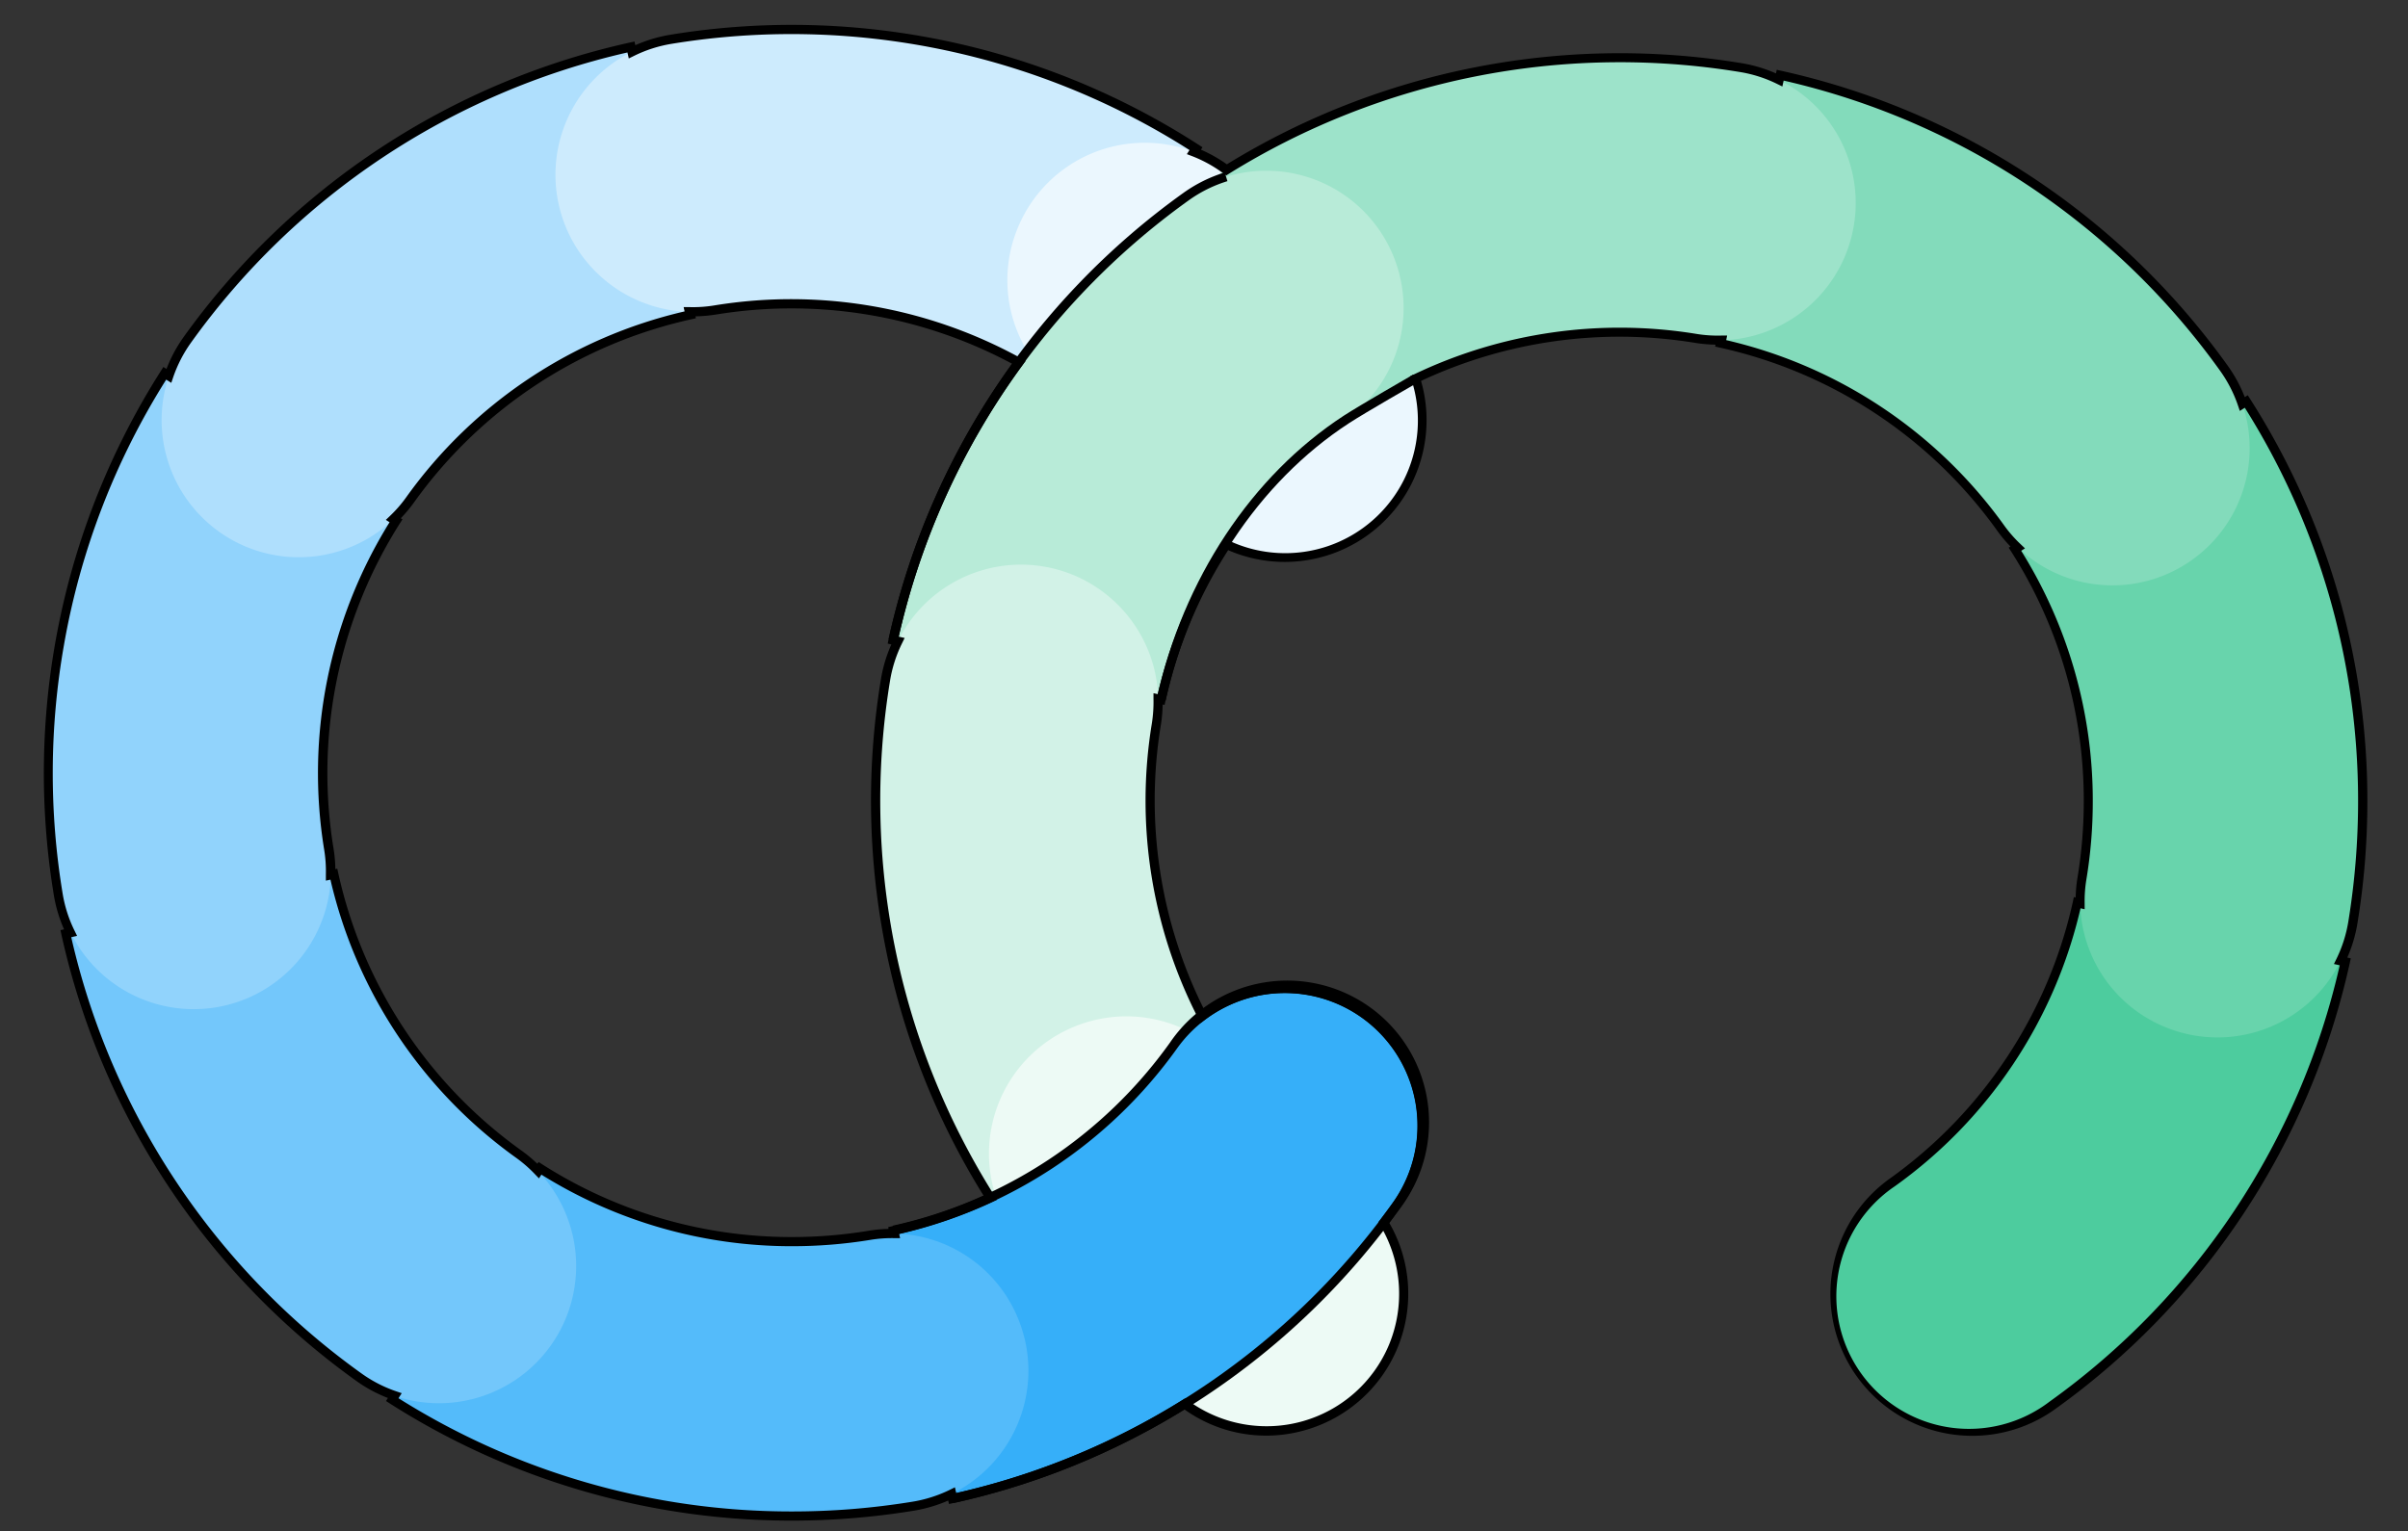
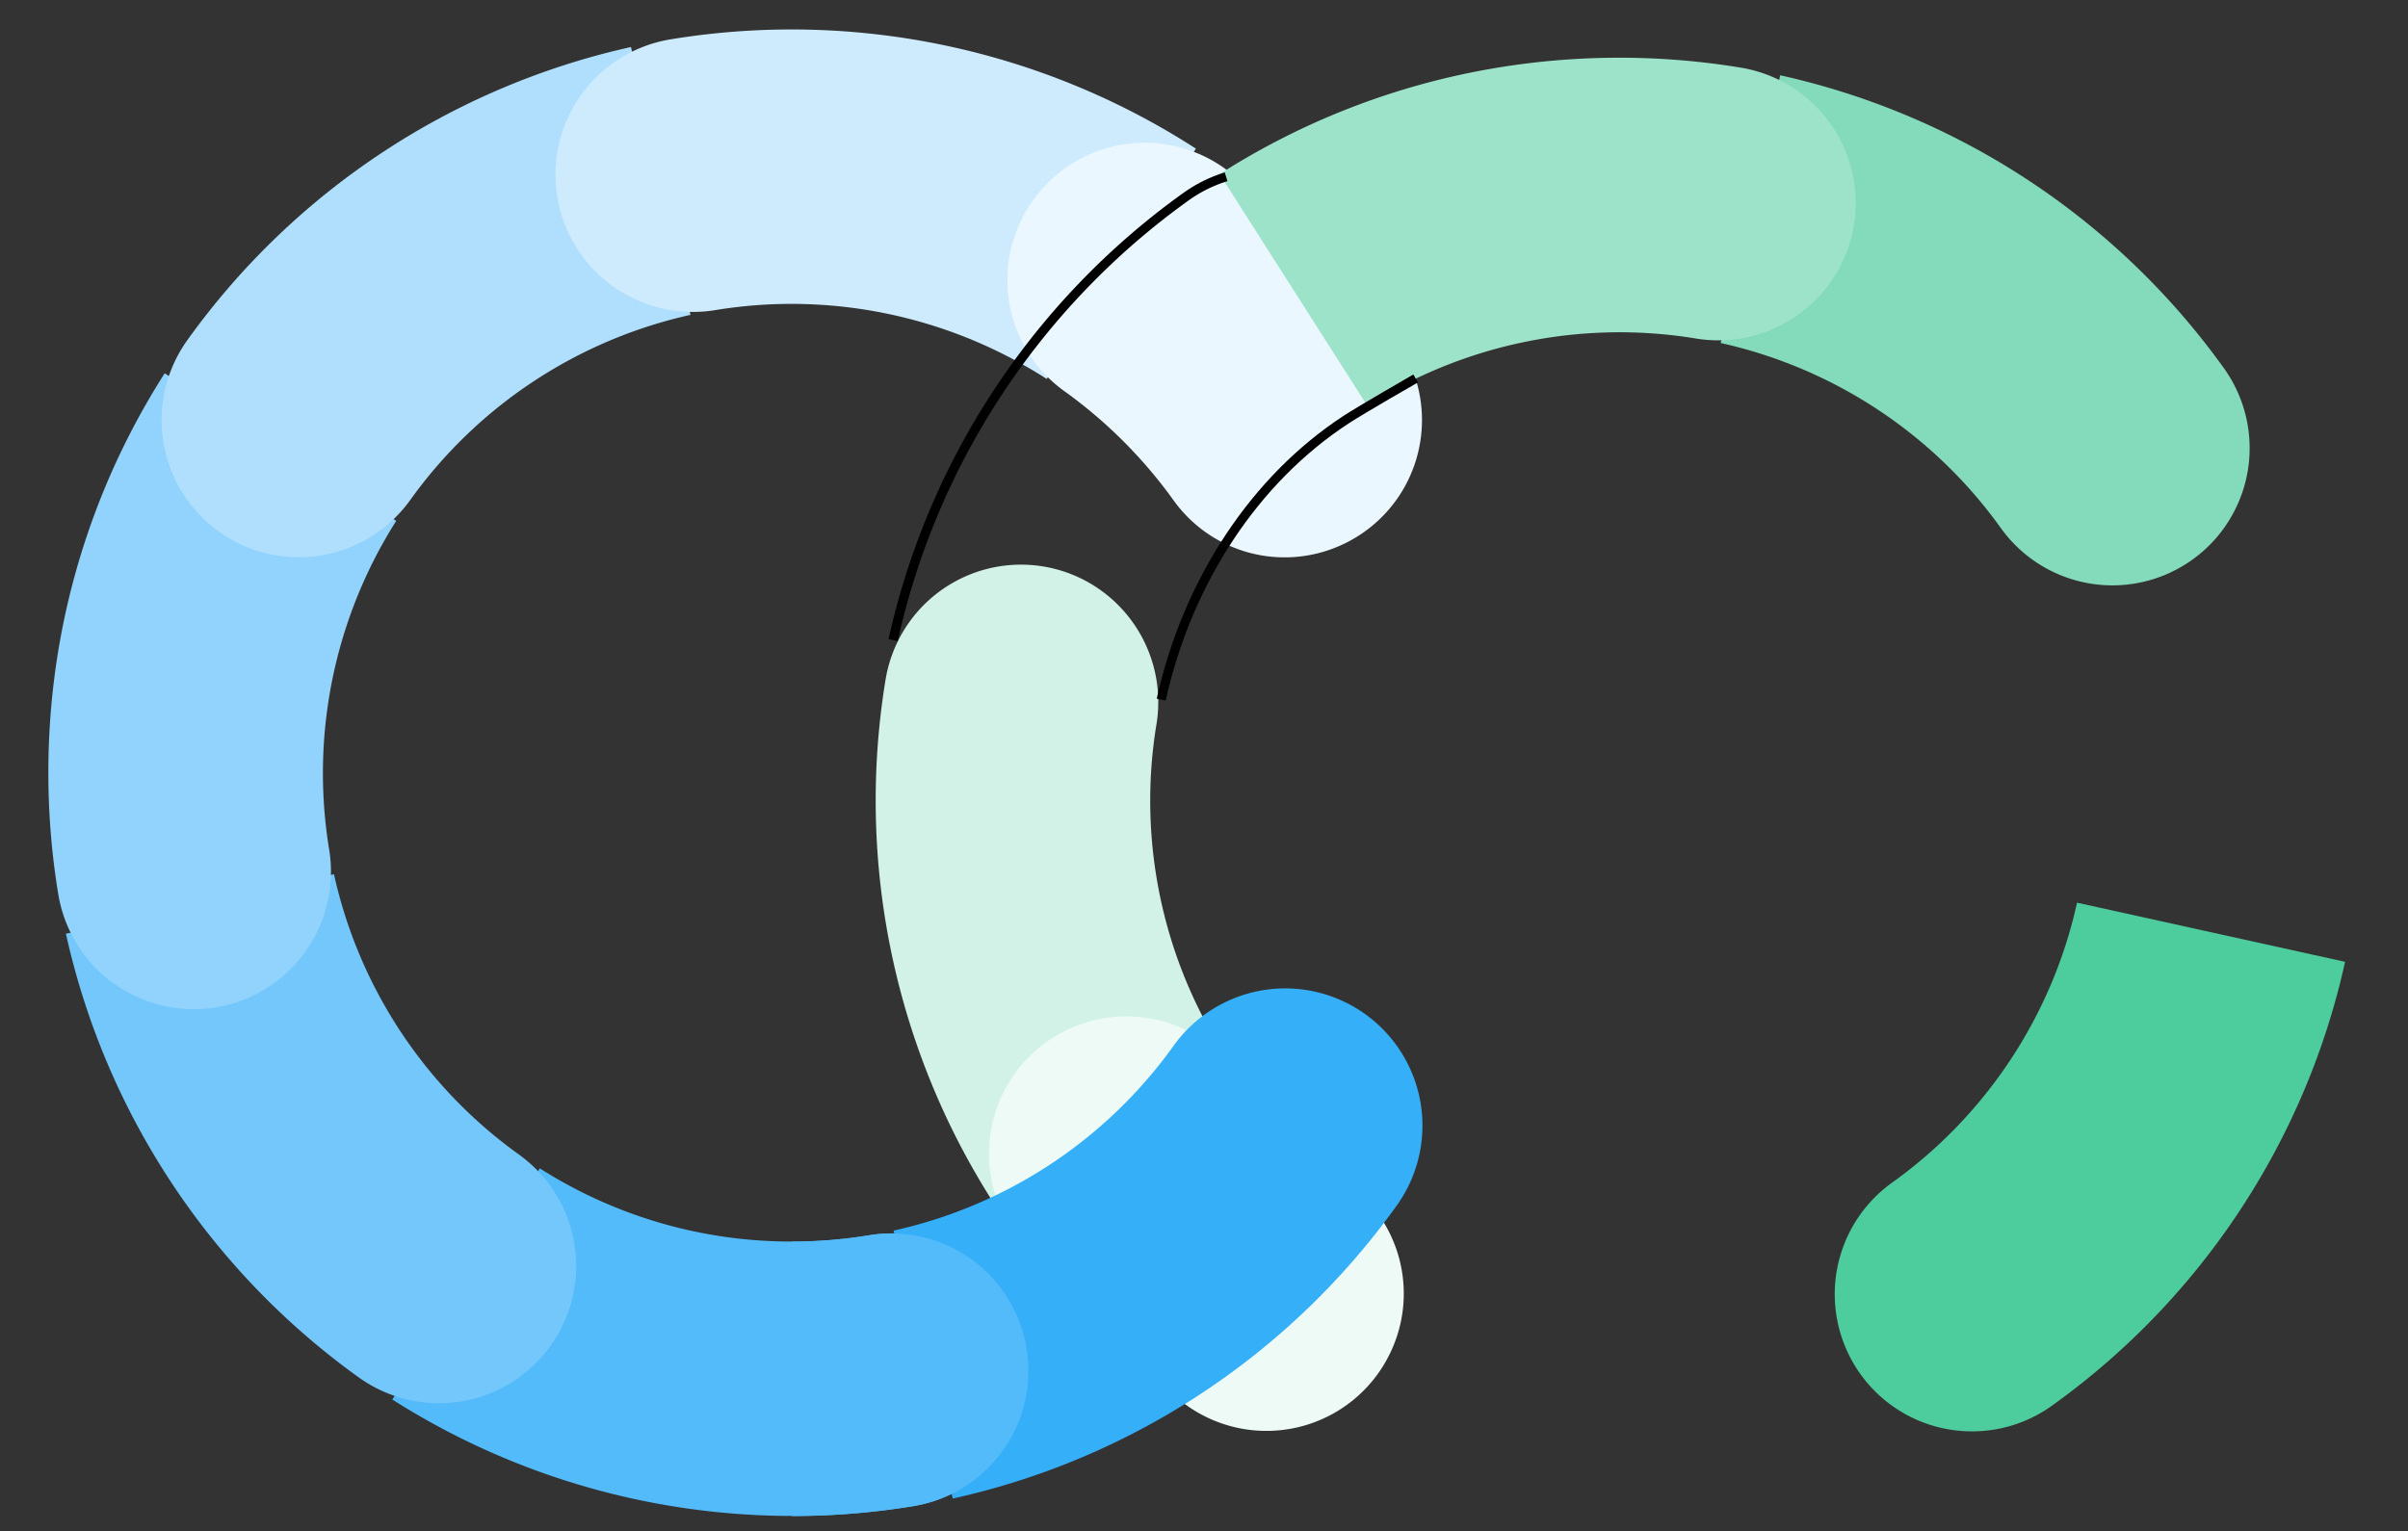
<svg xmlns="http://www.w3.org/2000/svg" viewBox="0 0 526.34 334.85">
  <rect x="0" y="0" width="526.34" height="334.85" fill="#333333" stroke="none" />
  <defs>
    <style>.cls-1{fill:#4dcc9e;}.cls-2{fill:#68d4ac;}.cls-3{fill:#83dbbb;}.cls-4{fill:#54bbfa;}.cls-5{fill:#73c7fb;}.cls-6{fill:#91d3fc;}.cls-7{fill:#afdffd;}.cls-8{fill:#cdebfd;}.cls-9{fill:#ebf7fe;}.cls-10{fill:#9de3ca;}.cls-11{fill:#b8ebd8;}.cls-12{fill:#d2f2e7;}.cls-13{fill:#edfaf5;}.cls-14{fill:#36aff9;}</style>
  </defs>
  <g id="Layer_5" data-name="Layer 5">
    <path class="cls-1" d="M454,197.37l58.59,12.93a162.5,162.5,0,0,1-64,97,30,30,0,0,1-45.27-12.85h0a30,30,0,0,1,10.23-35.85A102.48,102.48,0,0,0,454,197.37Z" />
-     <path class="cls-2" d="M491,87.8a162,162,0,0,1,25.45,87.35,163.88,163.88,0,0,1-2.15,26.55,30,30,0,0,1-41.11,22.84h0a29.91,29.91,0,0,1-18.13-32.44,103,103,0,0,0-14.63-72Z" />
    <path class="cls-3" d="M389.12,16.46a162.69,162.69,0,0,1,96.95,64,30,30,0,0,1-12.89,45.26h0a30,30,0,0,1-35.82-10.24A102.71,102.71,0,0,0,376.11,75Z" />
    <path class="cls-4" d="M85.75,306a162.94,162.94,0,0,0,113.9,23.3,30,30,0,0,0,22.85-41.1h0a29.91,29.91,0,0,0-32.45-18.13,103.75,103.75,0,0,1-17,1.39,102.15,102.15,0,0,1-55.06-16Z" />
    <path class="cls-5" d="M14.41,204.16a162.72,162.72,0,0,0,64,97,30,30,0,0,0,45.26-12.9h0a30,30,0,0,0-10.24-35.82A102.69,102.69,0,0,1,73,191.15Z" />
    <path class="cls-6" d="M10.57,169.1a162.44,162.44,0,0,0,2.17,26.44,30,30,0,0,0,41.12,22.81h0a30.08,30.08,0,0,0,18.07-32.71,103,103,0,0,1,14.68-71.76L36,81.62a161.54,161.54,0,0,0-23,59.12A163.43,163.43,0,0,0,10.57,169.1Z" />
    <path class="cls-7" d="M53.85,119.57h0a30,30,0,0,0,35.82-10.24,102.71,102.71,0,0,1,61.25-40.48l-13-58.57A162.72,162.72,0,0,0,41,74.3,30,30,0,0,0,53.85,119.57Z" />
    <path class="cls-8" d="M123.71,49.72h0a30.06,30.06,0,0,0,32.72,18.07,103,103,0,0,1,72.36,15.07L261.4,32.5A162.92,162.92,0,0,0,146.65,8.59,30,30,0,0,0,123.71,49.72Z" />
    <path class="cls-9" d="M232.57,85.47a104.07,104.07,0,0,1,24,24,29.87,29.87,0,0,0,35.76,10.08h0a30,30,0,0,0,12.89-45.15,164.78,164.78,0,0,0-37.58-37.61,30,30,0,0,0-45.16,13h0A29.86,29.86,0,0,0,232.57,85.47Z" />
    <path class="cls-10" d="M354.06,12.62a162.44,162.44,0,0,1,26.44,2.17,30,30,0,0,1,22.82,41.12h0A30.07,30.07,0,0,1,370.6,74a102.93,102.93,0,0,0-71.76,14.69L266.58,38.07a161.52,161.52,0,0,1,59.13-23A163.31,163.31,0,0,1,354.06,12.62Z" />
-     <path class="cls-11" d="M304.53,55.9h0a30,30,0,0,1-10.24,35.82A102.71,102.71,0,0,0,253.81,153l-58.57-13a162.69,162.69,0,0,1,64-97A30,30,0,0,1,304.53,55.9Z" />
    <path class="cls-12" d="M234.69,125.76h0a30.08,30.08,0,0,1,18.07,32.72,103,103,0,0,0,15.06,72.36l-50.36,32.61A163.06,163.06,0,0,1,193.55,148.7,30,30,0,0,1,234.69,125.76Z" />
    <path class="cls-13" d="M270.44,234.62a103.68,103.68,0,0,0,24,24,29.87,29.87,0,0,1,10.08,35.76h0a30,30,0,0,1-45.15,12.89,164.47,164.47,0,0,1-37.62-37.59,30,30,0,0,1,12.95-45.15h0A29.88,29.88,0,0,1,270.44,234.62Z" />
    <path class="cls-14" d="M195.32,269.07l12.93,58.59a162.44,162.44,0,0,0,97-64,30,30,0,0,0-12.84-45.26h0a30,30,0,0,0-35.86,10.22A102.42,102.42,0,0,1,195.32,269.07Z" />
    <path class="cls-4" d="M173.1,331.48a162.77,162.77,0,0,0,26.55-2.16,30,30,0,0,0,22.85-41.1h0a29.91,29.91,0,0,0-32.45-18.13,103.75,103.75,0,0,1-17,1.39" />
-     <path d="M173.1,332.48a163.09,163.09,0,0,1-87.89-25.61l-.84-.54.42-.66a30.81,30.81,0,0,1-6.93-3.75,163.44,163.44,0,0,1-64.43-97.55l-.21-1,.78-.17a31,31,0,0,1-2.24-7.53A163.91,163.91,0,0,1,35.18,81.08l.53-.84.68.43a31.2,31.2,0,0,1,3.76-7A163.43,163.43,0,0,1,137.69,9.3l1-.22.18.8a31.83,31.83,0,0,1,7.63-2.28A164,164,0,0,1,262,31.66l.84.54-.34.53a31.3,31.3,0,0,1,5.67,3.2A163.95,163.95,0,0,1,380.67,13.81a31,31,0,0,1,7.52,2.24l.17-.79,1,.22a163.4,163.4,0,0,1,97.54,64.43,31.18,31.18,0,0,1,3.76,6.92l.65-.41.54.84a163,163,0,0,1,25.61,87.89,165,165,0,0,1-2.17,26.71,30.8,30.8,0,0,1-2.22,7.51l.76.17-.21,1a163.2,163.2,0,0,1-64.42,97.57A31,31,0,1,1,413,257.75a101.24,101.24,0,0,0,40.09-60.6l.21-1,.4.08a29.65,29.65,0,0,1,.4-4.32,103,103,0,0,0,1.37-16.79,101.15,101.15,0,0,0-15.87-54.53l-.54-.84.39-.25a29.83,29.83,0,0,1-2.88-3.44A101.45,101.45,0,0,0,375.9,76l-1-.22.09-.42a31.55,31.55,0,0,1-4.57-.41,102.2,102.2,0,0,0-59.81,8.34,31,31,0,0,1-42.16,37,101.49,101.49,0,0,0-13.68,32.84l-.22,1-.42-.1a30.22,30.22,0,0,1-.41,4.58,102.14,102.14,0,0,0,9.42,62A31,31,0,0,1,306,264.22q-1.16,1.59-2.34,3.15a31,31,0,0,1-18.39,45.33,30.75,30.75,0,0,1-26.38-4.53,162.67,162.67,0,0,1-50.46,20.46l-1,.22-.17-.76a31.11,31.11,0,0,1-7.51,2.22A164.82,164.82,0,0,1,173.1,332.48Zm-86-26.76a161.05,161.05,0,0,0,86,24.76,163.22,163.22,0,0,0,26.39-2.14,29.47,29.47,0,0,0,8.1-2.58l1.14-.56.28,1.26a160.53,160.53,0,0,0,49.44-20.35l.57-.36,1,.71A29,29,0,0,0,303.62,294a29.13,29.13,0,0,0-2-26.18l-.36-.58.42-.54c.91-1.2,1.82-2.42,2.7-3.65a29,29,0,0,0-41-40.08l-.94.72-.55-1.06a104.12,104.12,0,0,1-10.14-64.31,30.23,30.23,0,0,0,.38-5.48l0-1.27.94.2a103.26,103.26,0,0,1,14.2-33.24l.47-.73.79.37a29,29,0,0,0,40-35.1l-.27-.83.79-.37A104.08,104.08,0,0,1,370.76,73a28.53,28.53,0,0,0,5.48.37l1.27,0-.2,1a103.45,103.45,0,0,1,60.86,40.65,28.37,28.37,0,0,0,3.53,4l.92.88-.83.53a103.15,103.15,0,0,1,15.65,54.76,104.6,104.6,0,0,1-1.4,17.11,29.36,29.36,0,0,0-.38,5.23l0,1.27-.9-.2a103.24,103.24,0,0,1-40.65,60.82A29,29,0,1,0,448,306.46a161.25,161.25,0,0,0,63.42-95.4l-1.27-.28.56-1.14a29.14,29.14,0,0,0,2.58-8.1,163.41,163.41,0,0,0,2.14-26.39,161.05,161.05,0,0,0-24.76-86l-1.09.7-.41-1.21a29.32,29.32,0,0,0-3.92-7.6,161.47,161.47,0,0,0-95.38-63.42l-.28,1.29-1.15-.56a28.81,28.81,0,0,0-8.11-2.6A161.92,161.92,0,0,0,268.6,38l-.57.36-1-.72a29,29,0,0,0-6.46-3.5l-1.15-.44.58-.89A162,162,0,0,0,146.81,9.58a29.22,29.22,0,0,0-8.23,2.64l-1.14.56-.29-1.31A161.47,161.47,0,0,0,41.77,74.89a29.38,29.38,0,0,0-3.92,7.61l-.41,1.21L36.33,83A160.59,160.59,0,0,0,14,140.92a161.43,161.43,0,0,0-.31,54.45,29,29,0,0,0,2.6,8.12l.56,1.14-1.28.29A161.39,161.39,0,0,0,79,300.29a29.17,29.17,0,0,0,7.6,3.92l1.21.41Zm86-33.24a103.15,103.15,0,0,1-54.76-15.65l-.53.82-.88-.91a29.1,29.1,0,0,0-4.05-3.54,103.46,103.46,0,0,1-40.65-60.86l-1,.21,0-1.28a29.31,29.31,0,0,0-.37-5.47,104,104,0,0,1,14.29-71.61l-.81-.52.92-.88a28.29,28.29,0,0,0,3.52-4.05,103.49,103.49,0,0,1,60.86-40.65l-.21-.94,1.28,0a28.53,28.53,0,0,0,5.48-.38A104.12,104.12,0,0,1,223.2,78.35l1,.55-.67.92a160.55,160.55,0,0,0-27.09,59.38l1.3.29-.56,1.14a29.12,29.12,0,0,0-2.64,8.23,161.91,161.91,0,0,0,22.77,112.48l.61,1-1,.48a102.45,102.45,0,0,1-20.38,7l.2.9-1.27,0a28.52,28.52,0,0,0-5.23.38A105.81,105.81,0,0,1,173.1,272.48Zm-55.37-18.41.84.54a101.15,101.15,0,0,0,54.53,15.87,103.09,103.09,0,0,0,16.79-1.38,31.11,31.11,0,0,1,4.33-.4l-.09-.39,1-.22A101.25,101.25,0,0,0,215,261.44a162.49,162.49,0,0,1-22.12-57.9h0a163.35,163.35,0,0,1-.33-55,31,31,0,0,1,2.28-7.64l-.8-.18.21-1a162.69,162.69,0,0,1,27-60.18,102.1,102.1,0,0,0-64.65-10.78,33,33,0,0,1-4.57.41l.09.42-1,.22a101.45,101.45,0,0,0-60.64,40.08,31.43,31.43,0,0,1-2.87,3.43l.37.23-.54.85a102,102,0,0,0-14.54,71.05,30.46,30.46,0,0,1,.41,4.58l.42-.1.22,1A101.48,101.48,0,0,0,114,251.58a31.81,31.81,0,0,1,3.45,2.87Z" />
-     <path d="M208.47,328.63l-.43-1.95a161.18,161.18,0,0,0,96.37-63.63,29,29,0,1,0-47.08-33.88A103.18,103.18,0,0,1,195.54,270l-.43-2A101.26,101.26,0,0,0,255.71,228,31,31,0,1,1,306,264.22,163.15,163.15,0,0,1,208.47,328.63Z" />
    <path d="M254.79,153.18l-1.95-.43c5.81-26.16,20.72-48.71,40.9-61.87,3.67-2.38,14.72-8.71,15.19-9l1,1.74c-.11.06-11.47,6.56-15.08,8.92C275.08,105.43,260.49,127.53,254.79,153.18Z" />
    <path d="M196.22,140.17l-2-.43a163.5,163.5,0,0,1,64.43-97.55,31.31,31.31,0,0,1,9.06-4.49l.58,1.91a29.11,29.11,0,0,0-8.48,4.21A161.4,161.4,0,0,0,196.22,140.17Z" />
  </g>
</svg>